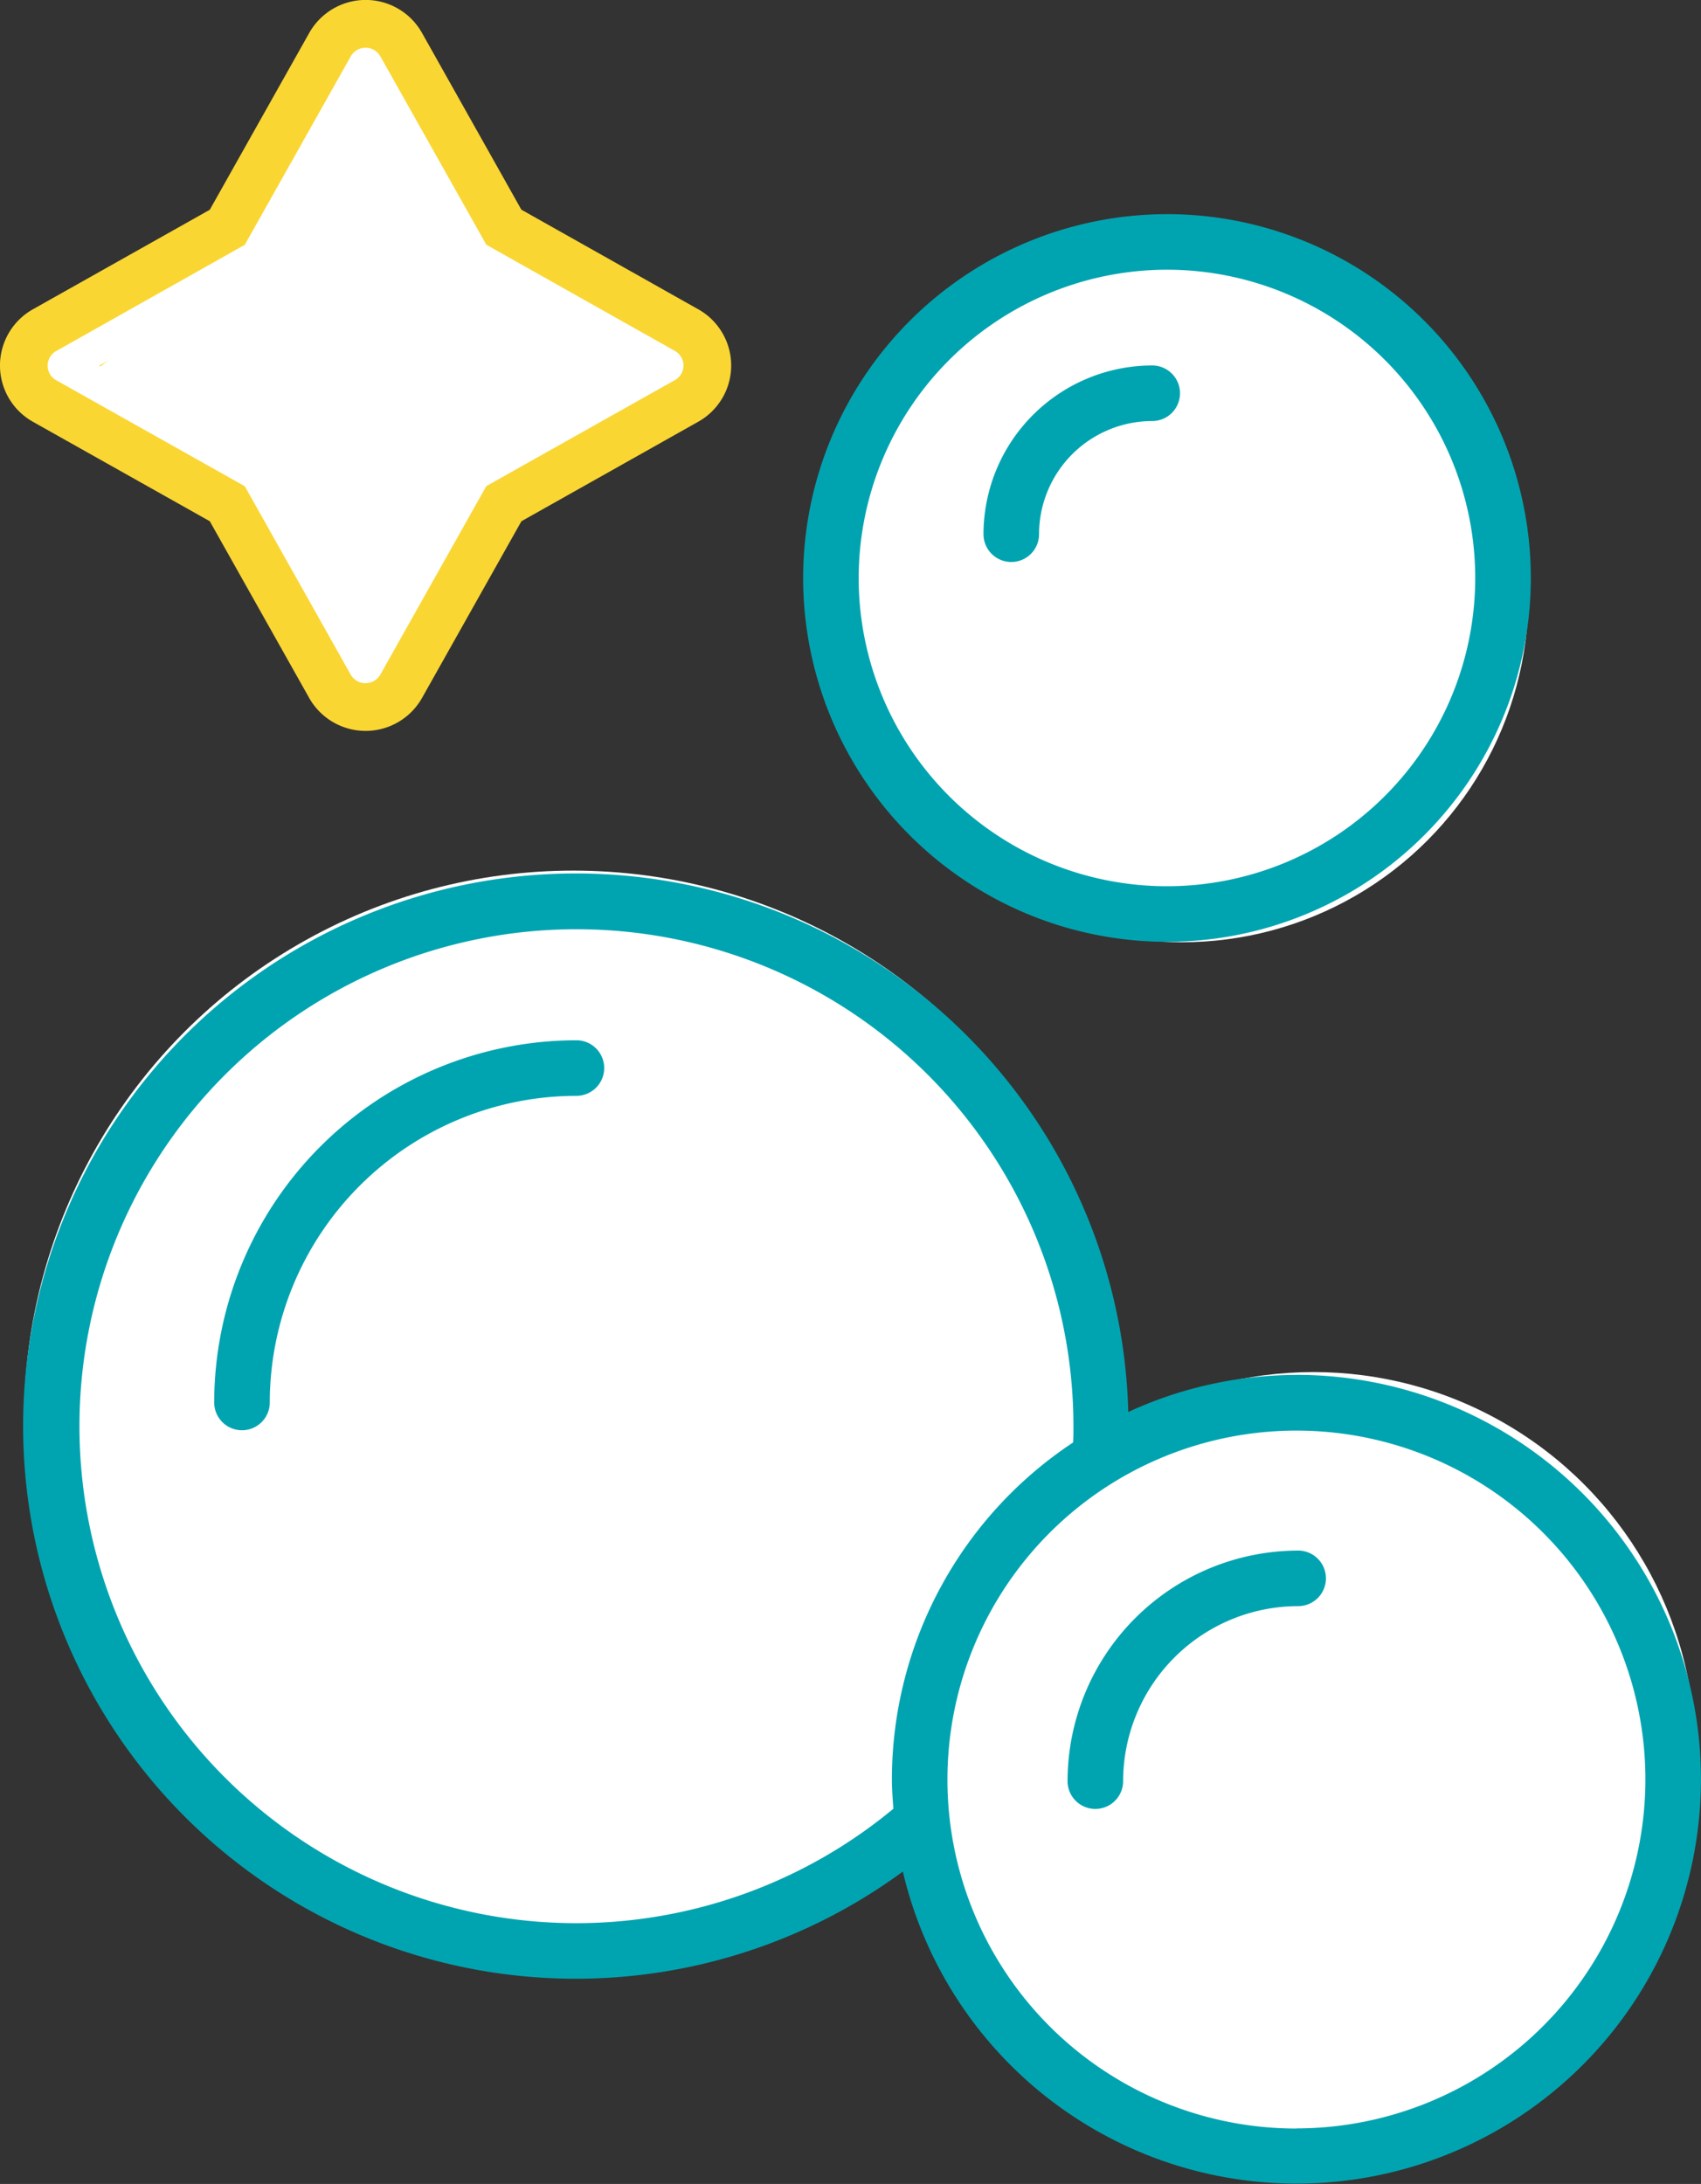
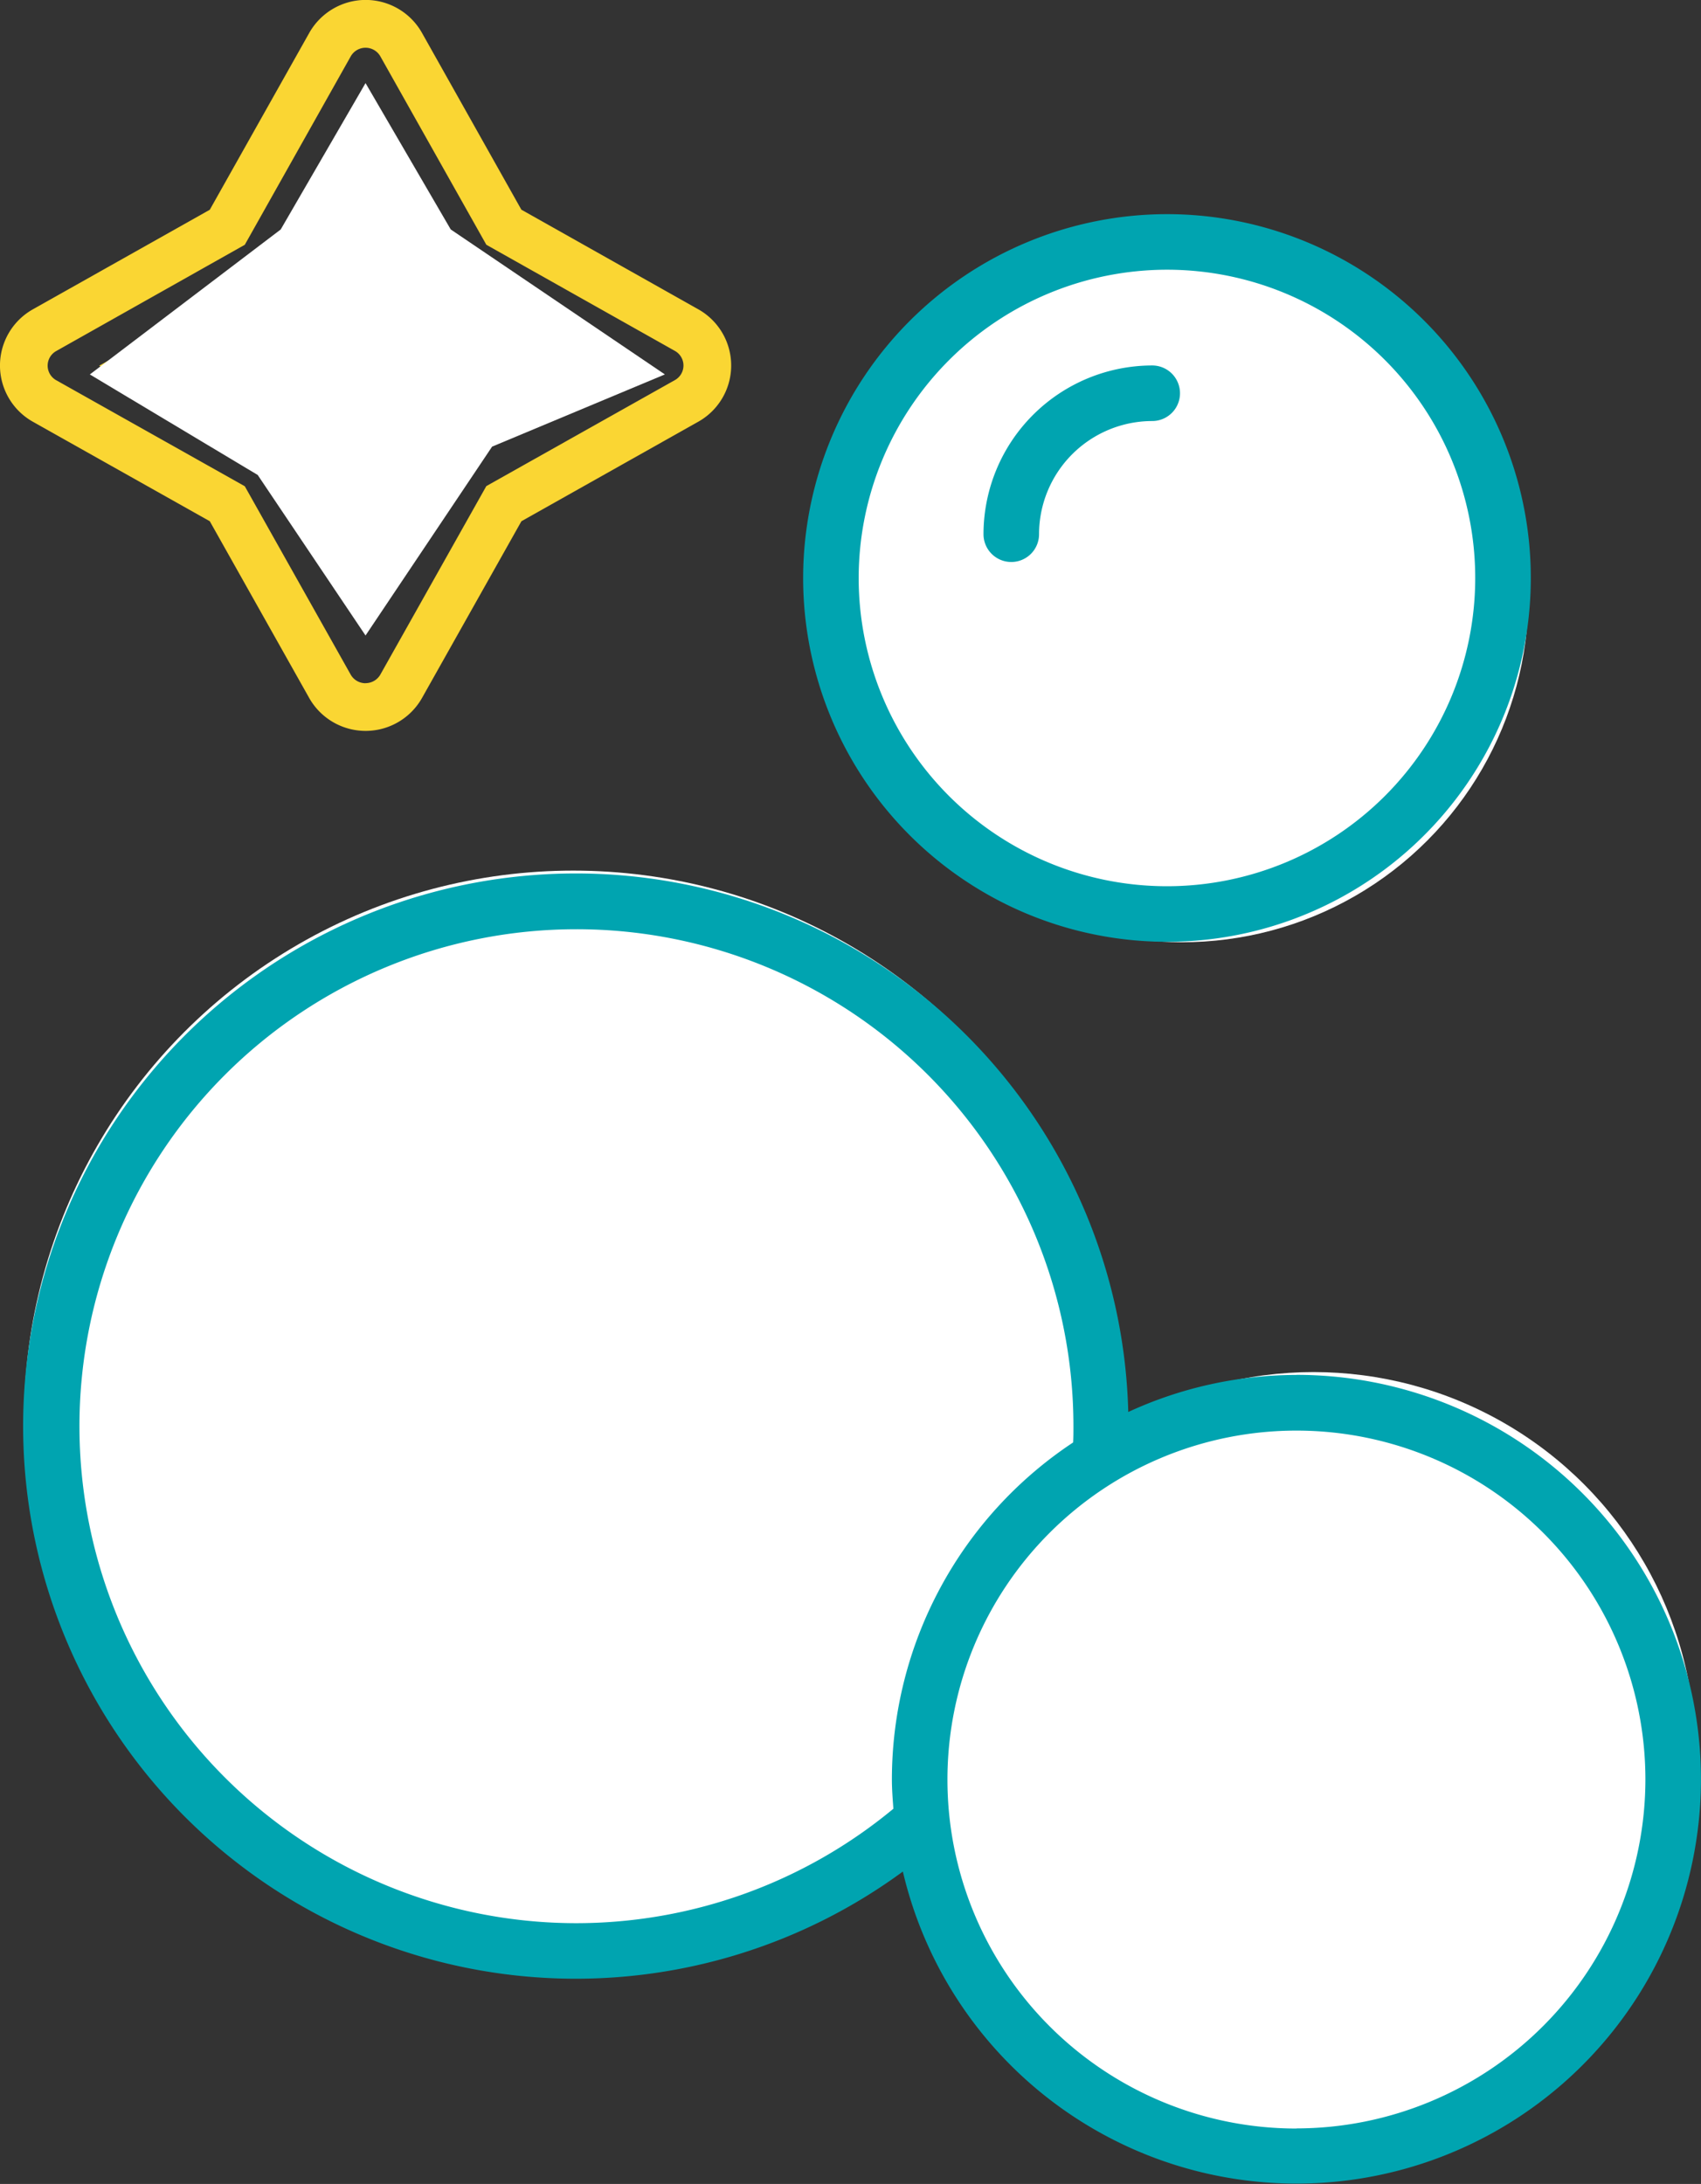
<svg xmlns="http://www.w3.org/2000/svg" width="71.231" height="91.459" viewBox="0 0 71.231 91.459">
  <rect x="0" y="0" width="71.231" height="91.459" fill="#333333" stroke="none" />
  <g transform="translate(-74.995 -2705.541)">
    <circle cx="23" cy="23" r="23" transform="translate(76 2742)" fill="#fff" />
    <circle cx="16" cy="16" r="16" transform="translate(114 2763)" fill="#fff" />
    <circle cx="14.5" cy="14.5" r="14.5" transform="translate(110 2716)" fill="#fff" />
    <g transform="translate(-442.638 755.39)">
      <g transform="translate(518.632 1951.151)">
-         <path d="M99.91,21.026l-7.647-4.3-4.3-7.647a1.713,1.713,0,0,0-2.983,0l-4.3,7.647-7.647,4.3a1.7,1.7,0,0,0,0,2.972l7.647,4.3,4.3,7.647a1.713,1.713,0,0,0,2.983,0l4.3-7.647L99.91,24a1.7,1.7,0,0,0,0-2.972Zm-9.737,4.532a1.708,1.708,0,0,0-.655.649l-3.041,5.415-3.046-5.415a1.669,1.669,0,0,0-.655-.649l-5.421-3.046,5.421-3.052a1.707,1.707,0,0,0,.655-.649L86.478,13.4l3.041,5.415a1.633,1.633,0,0,0,.655.649l5.421,3.052Z" transform="translate(-72.164 -8.203)" fill="#fff" />
        <path d="M86.473,7.2a2.708,2.708,0,0,1,2.365,1.384l4.16,7.4,7.4,4.167a2.7,2.7,0,0,1,0,4.717L93,29.031l-4.162,7.4a2.713,2.713,0,0,1-4.726,0l-4.162-7.4-7.4-4.162a2.7,2.7,0,0,1,0-4.717l7.4-4.165,4.162-7.4A2.716,2.716,0,0,1,86.473,7.2Zm0,28.612a.713.713,0,0,0,.621-.362l4.436-7.89,7.891-4.436a.7.7,0,0,0,0-1.229l-7.89-4.442L87.093,9.564a.713.713,0,0,0-1.241,0l-4.436,7.89L73.526,21.9a.7.7,0,0,0,0,1.23l7.89,4.436,4.436,7.891A.713.713,0,0,0,86.473,35.815Zm.006-24.46,3.912,6.966a.645.645,0,0,0,.252.255l.022.012,6.97,3.924-6.97,3.917a.71.71,0,0,0-.273.268l-3.911,6.966L82.561,26.7a.674.674,0,0,0-.266-.264l-.007,0-6.97-3.917,6.97-3.924a.711.711,0,0,0,.274-.268Zm3.213,8.982A2.635,2.635,0,0,1,88.647,19.3l-2.17-3.864L84.3,19.3a2.709,2.709,0,0,1-1.036,1.03L79.4,22.511l3.867,2.173a2.681,2.681,0,0,1,1.04,1.033l2.174,3.864,2.169-3.863a2.71,2.71,0,0,1,1.036-1.031l3.871-2.175Z" transform="translate(-72.164 -8.203)" fill="#fad633" />
        <path d="M729.808,1767.573l-3.552,6.13-7.993,6.071,7.03,4.21,4.515,6.722,5.3-7.909,7.235-3.024-8.967-6.071Z" transform="translate(-715.5 -1765.093)" fill="#fff" />
      </g>
      <path d="M57.682,25.236A15.236,15.236,0,1,0,72.917,10,15.252,15.252,0,0,0,57.682,25.236ZM72.917,12.327A12.909,12.909,0,1,1,60.008,25.236,12.923,12.923,0,0,1,72.917,12.327Z" transform="translate(493.583 1949.119)" fill="#00a4b0" />
      <path d="M82.922,54.732a16.813,16.813,0,0,0-7.042,1.552,23.143,23.143,0,1,0-9.439,19.245,16.934,16.934,0,1,0,16.481-20.8ZM52.772,77.691A20.812,20.812,0,1,1,73.584,56.878c0,.228,0,.455-.012.681a16.933,16.933,0,0,0-7.59,14.113c0,.414.033.82.062,1.227A20.82,20.82,0,0,1,52.772,77.691Zm30.151,8.6A14.614,14.614,0,1,1,97.536,71.673,14.63,14.63,0,0,1,82.922,86.286Z" transform="translate(489 1952.998)" fill="#00a4b0" />
-       <path d="M76.856,58.107A9.666,9.666,0,0,0,67.2,67.762a1.163,1.163,0,0,0,2.327,0,7.337,7.337,0,0,1,7.329-7.329,1.163,1.163,0,0,0,0-2.327Z" transform="translate(495.138 1956.979)" fill="#00a4b0" />
      <path d="M65.338,23.677A1.163,1.163,0,0,0,66.5,22.513a4.744,4.744,0,0,1,4.739-4.739,1.163,1.163,0,1,0,0-2.327,7.074,7.074,0,0,0-7.065,7.066A1.164,1.164,0,0,0,65.338,23.677Z" transform="translate(494.644 1950.009)" fill="#00a4b0" />
-       <path d="M51.652,39.737A15.185,15.185,0,0,0,36.484,54.905a1.163,1.163,0,1,0,2.327,0A12.856,12.856,0,0,1,51.652,42.064a1.163,1.163,0,0,0,0-2.327Z" transform="translate(490.119 1953.978)" fill="#00a4b0" />
    </g>
  </g>
</svg>